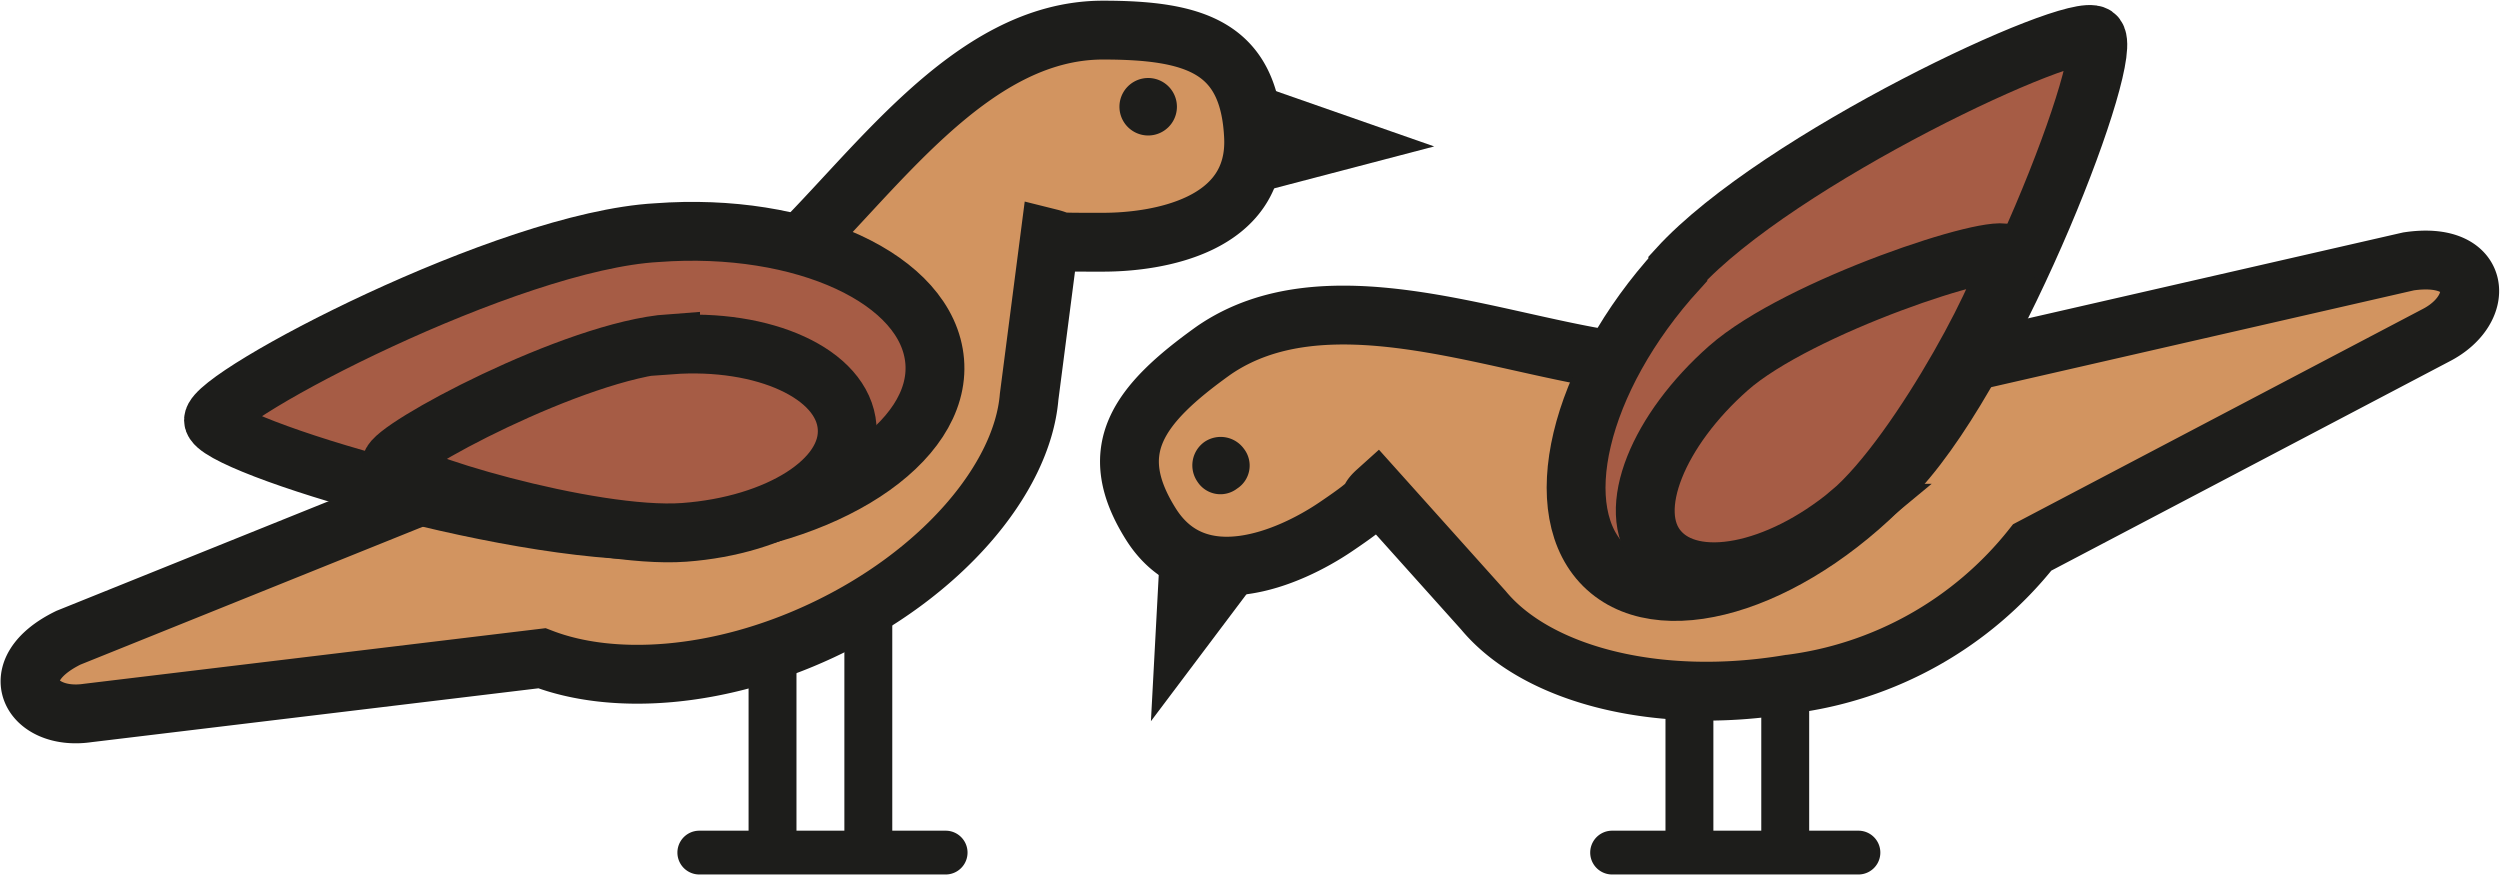
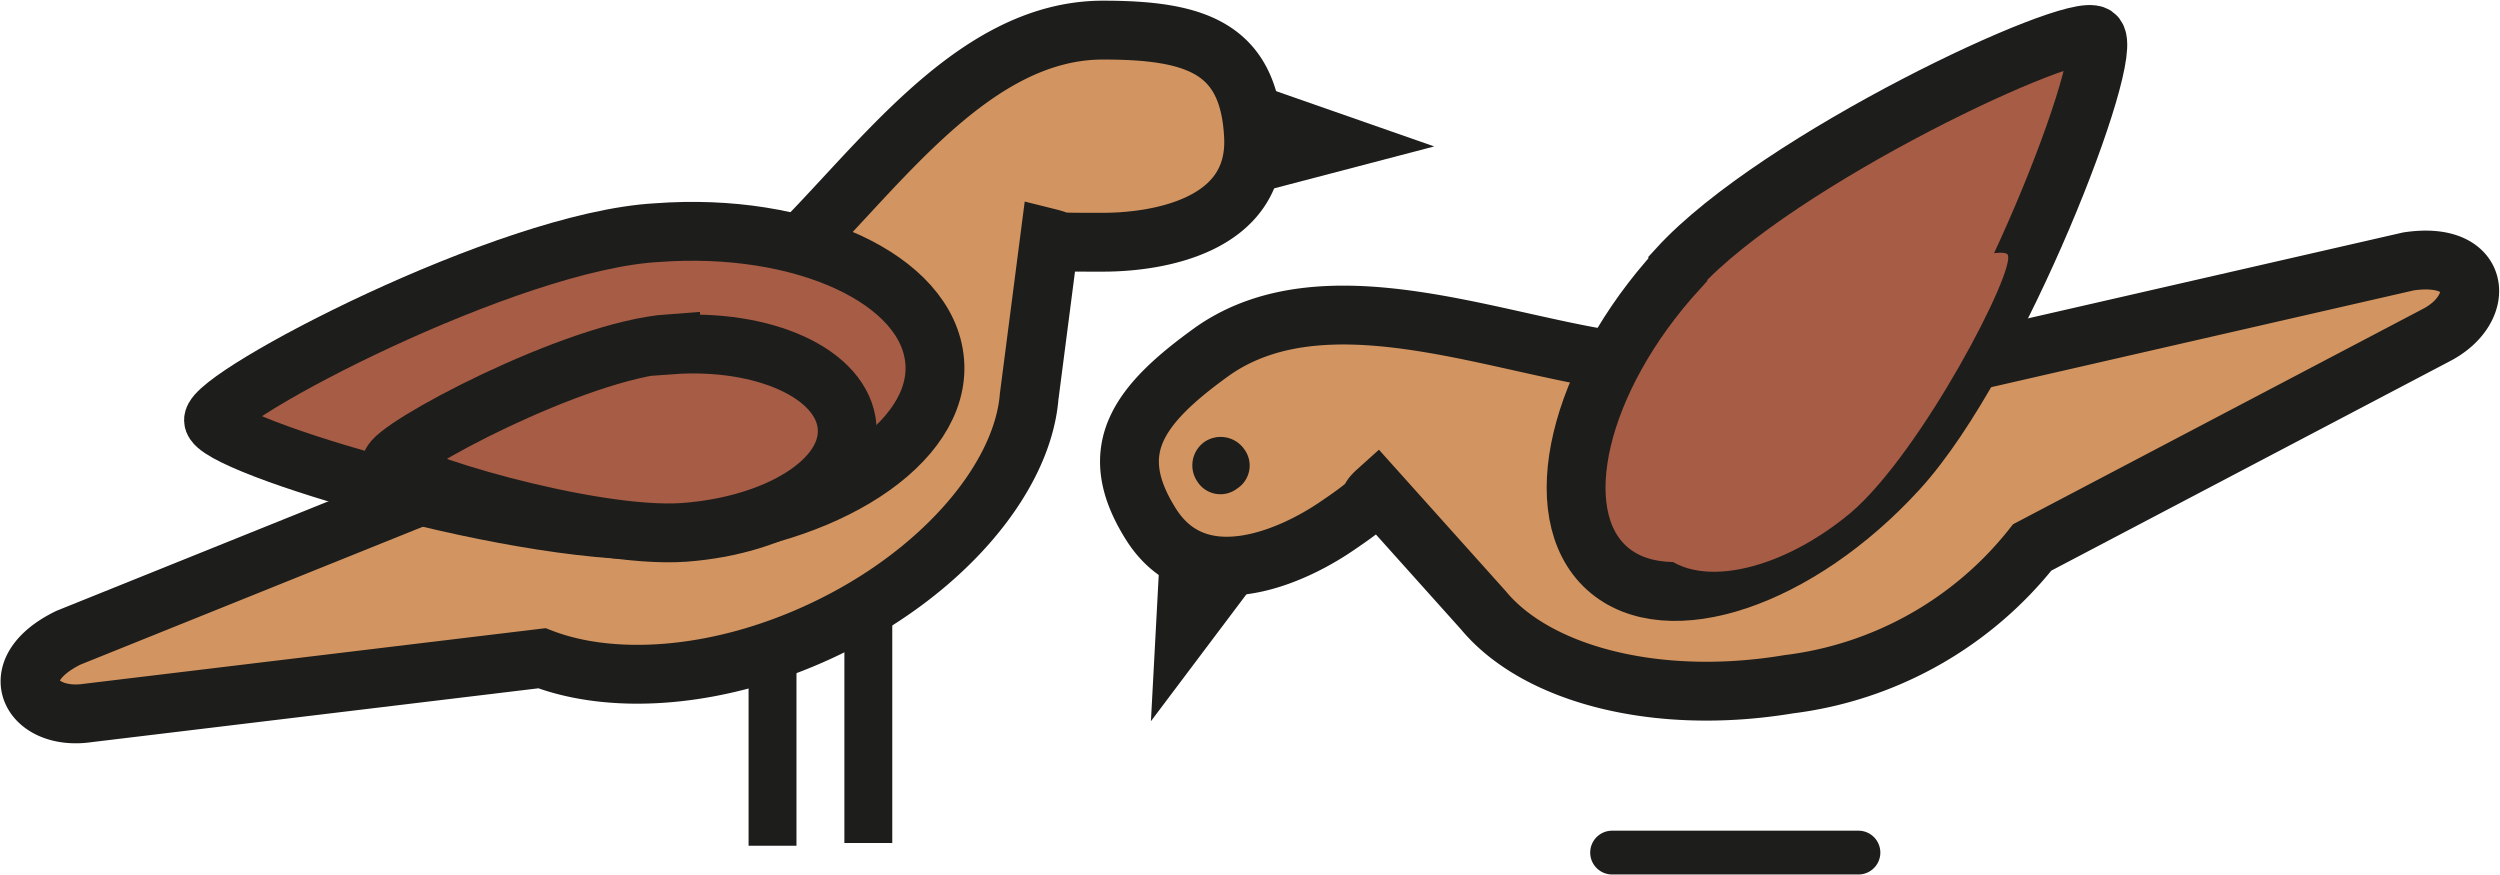
<svg xmlns="http://www.w3.org/2000/svg" viewBox="0 0 182.68 63.94">
  <path fill="#1d1d1b" d="M92.5 6.4l12.3 4.3L92.2 14 79.9 9.6l12.6-3.2z" />
  <path fill="#d29460" d="M48.7 21.9a35.3 35.3 0 018.4-2.7c6.7-6.3 13.7-17 23.5-17 6.8 0 10.7 1.3 11 7.8s-7 7.7-11 7.7-2.7 0-3.9-.3L75.2 29c-.5 6-6.4 13-15.2 17.1-7.5 3.5-15.2 4-20.4 2l-33.2 4C2.3 52.7.1 49 5 46.6l29.8-12c2.2-4.7 7.2-9.5 14-12.7" />
  <path fill="none" stroke="#1d1d1b" stroke-miterlimit="10" stroke-width="4.3" d="M48.7 21.9a35.3 35.3 0 018.4-2.7c6.7-6.3 13.7-17 23.5-17 6.8 0 10.7 1.3 11 7.8s-7 7.7-11 7.7-2.7 0-3.9-.3L75.2 29c-.5 6-6.4 13-15.2 17.1-7.5 3.5-15.2 4-20.4 2l-33.2 4C2.3 52.7.1 49 5 46.6l29.8-12c2.2-4.8 7.2-9.6 14-12.7z" />
  <path fill="#a65c45" d="M48 17c10.7-.8 19.8 3.4 20.3 9.4s-8 11.5-18.8 12.3-33.9-6.2-33.9-8S37.1 17.6 48 17" />
  <path fill="none" stroke="#1d1d1b" stroke-miterlimit="10" stroke-width="4.3" d="M48 17c10.7-.8 19.8 3.4 20.3 9.4s-8 11.5-18.8 12.3-33.9-6.2-33.9-8S37.1 17.6 48 17z" />
  <path fill="#1d1d1b" d="M54.7 47.1h3.5v14.7h-3.5zm7-3.1h3.5v17.6h-3.5z" />
-   <path fill="#1d1d1b" d="M51.1 60.7h18a1.6 1.6 0 010 3.2h-18a1.6 1.6 0 010-3.2M83.9 9.9a2 2 0 100-4.2 2 2 0 000 4.2m44.8 37.2h3.5v14.7h-3.5zm-7-3.1h3.5v17.6h-3.5z" />
  <path fill="#1d1d1b" d="M135.8 60.7h-18a1.6 1.6 0 000 3.2h18a1.6 1.6 0 000-3.2m-51-21.1l-.7 13.1L92 42.2l.7-13-7.9 10.4z" />
  <path fill="#d29460" d="M126.1 23.7a32.9 32.9 0 00-8.4 2.6c-9.1-1.4-21-6.2-29-.7-5.6 4-8 7.3-4.6 12.7s10.1 2.5 13.5.2 2-1.7 3-2.6l7.8 8.7c3.9 4.7 12.7 7 22.3 5.4a26.9 26.9 0 0017.8-10L178 24.5c3.7-1.9 3.4-6.2-2-5.4l-31 7.1a28.2 28.2 0 00-18.7-2.5" />
  <path fill="none" stroke="#1d1d1b" stroke-miterlimit="10" stroke-width="4.3" d="M126.1 23.7a32.9 32.9 0 00-8.4 2.6c-9.1-1.4-21-6.2-29-.7-5.6 4-8 7.3-4.6 12.7s10.1 2.5 13.5.2 2-1.7 3-2.6l7.8 8.7c3.9 4.7 12.7 7 22.3 5.4a26.9 26.9 0 0017.8-10L178 24.5c3.7-1.9 3.4-6.2-2-5.4l-31 7.1a28.4 28.4 0 00-18.8-2.5z" />
  <path fill="#a65c45" d="M122.6 19.7c-7.3 8-9.6 17.8-5.2 21.8s14 .8 21.3-7.2 16-30.6 14.4-31.7-23.2 9-30.5 17" />
  <path fill="none" stroke="#1d1d1b" stroke-miterlimit="10" stroke-width="4.3" d="M122.6 19.7c-7.3 8-9.6 17.8-5.2 21.8s14 .8 21.3-7.2 16-30.6 14.4-31.7-23.2 9-30.5 17z" />
  <path fill="#1d1d1b" d="M88 32.3a2.1 2.1 0 00-.5 2.9 2 2 0 002.9.5 2 2 0 00.5-2.9 2.1 2.1 0 00-2.9-.5" />
  <path fill="#a65c45" d="M49 25.2c6.8-.5 12.6 2.1 12.9 6s-5.1 7.2-11.9 7.7-21.4-3.9-21.4-5S42 25.6 49 25.1" />
  <path fill="none" stroke="#1d1d1b" stroke-miterlimit="10" stroke-width="4.3" d="M49 25.2c6.8-.5 12.6 2.1 12.9 6s-5.1 7.2-11.9 7.7-21.4-3.9-21.4-5S42 25.6 49 25.1z" />
  <path fill="#a65c45" d="M135.2 37.5c-5.3 4.4-11.5 5.6-14 2.7s0-8.8 5.1-13.3 19.7-9.3 20.4-8.3-6.3 14.5-11.5 18.9" />
-   <path fill="none" stroke="#1d1d1b" stroke-miterlimit="10" stroke-width="4.3" d="M135.2 37.5c-5.3 4.4-11.5 5.6-14 2.7s0-8.8 5.1-13.3 19.7-9.3 20.4-8.3-6.3 14.5-11.5 18.9z" />
</svg>